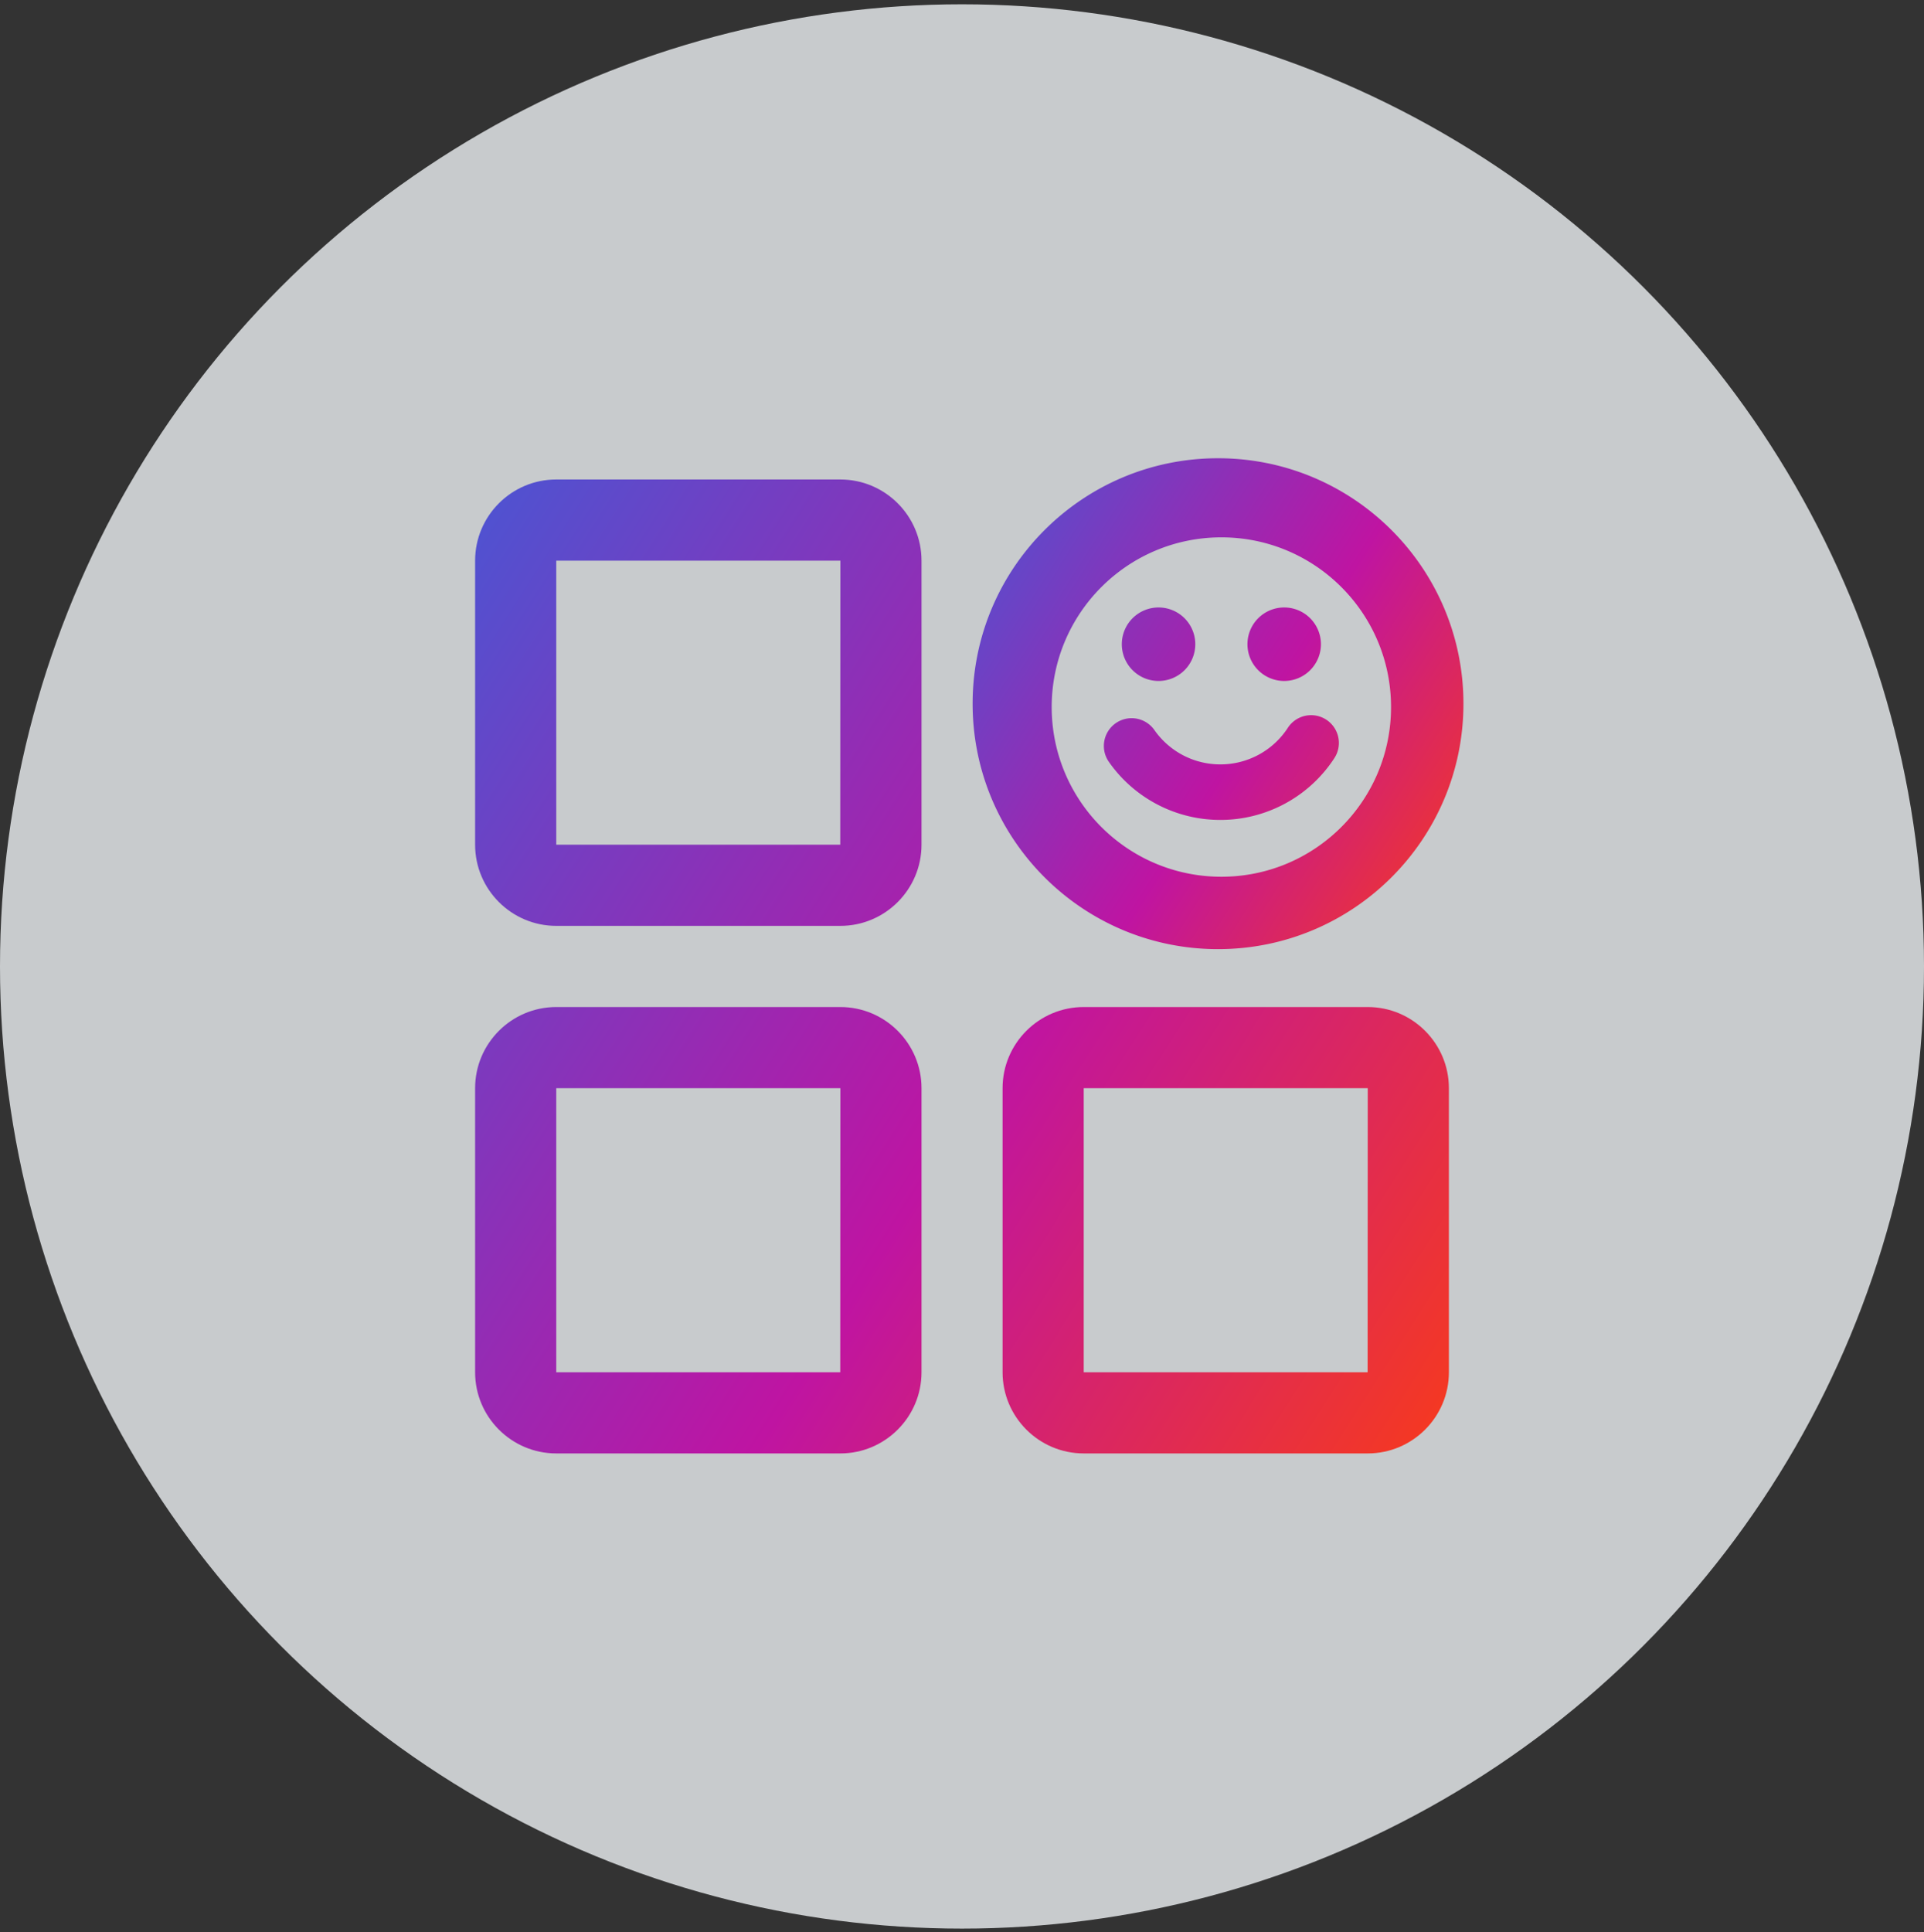
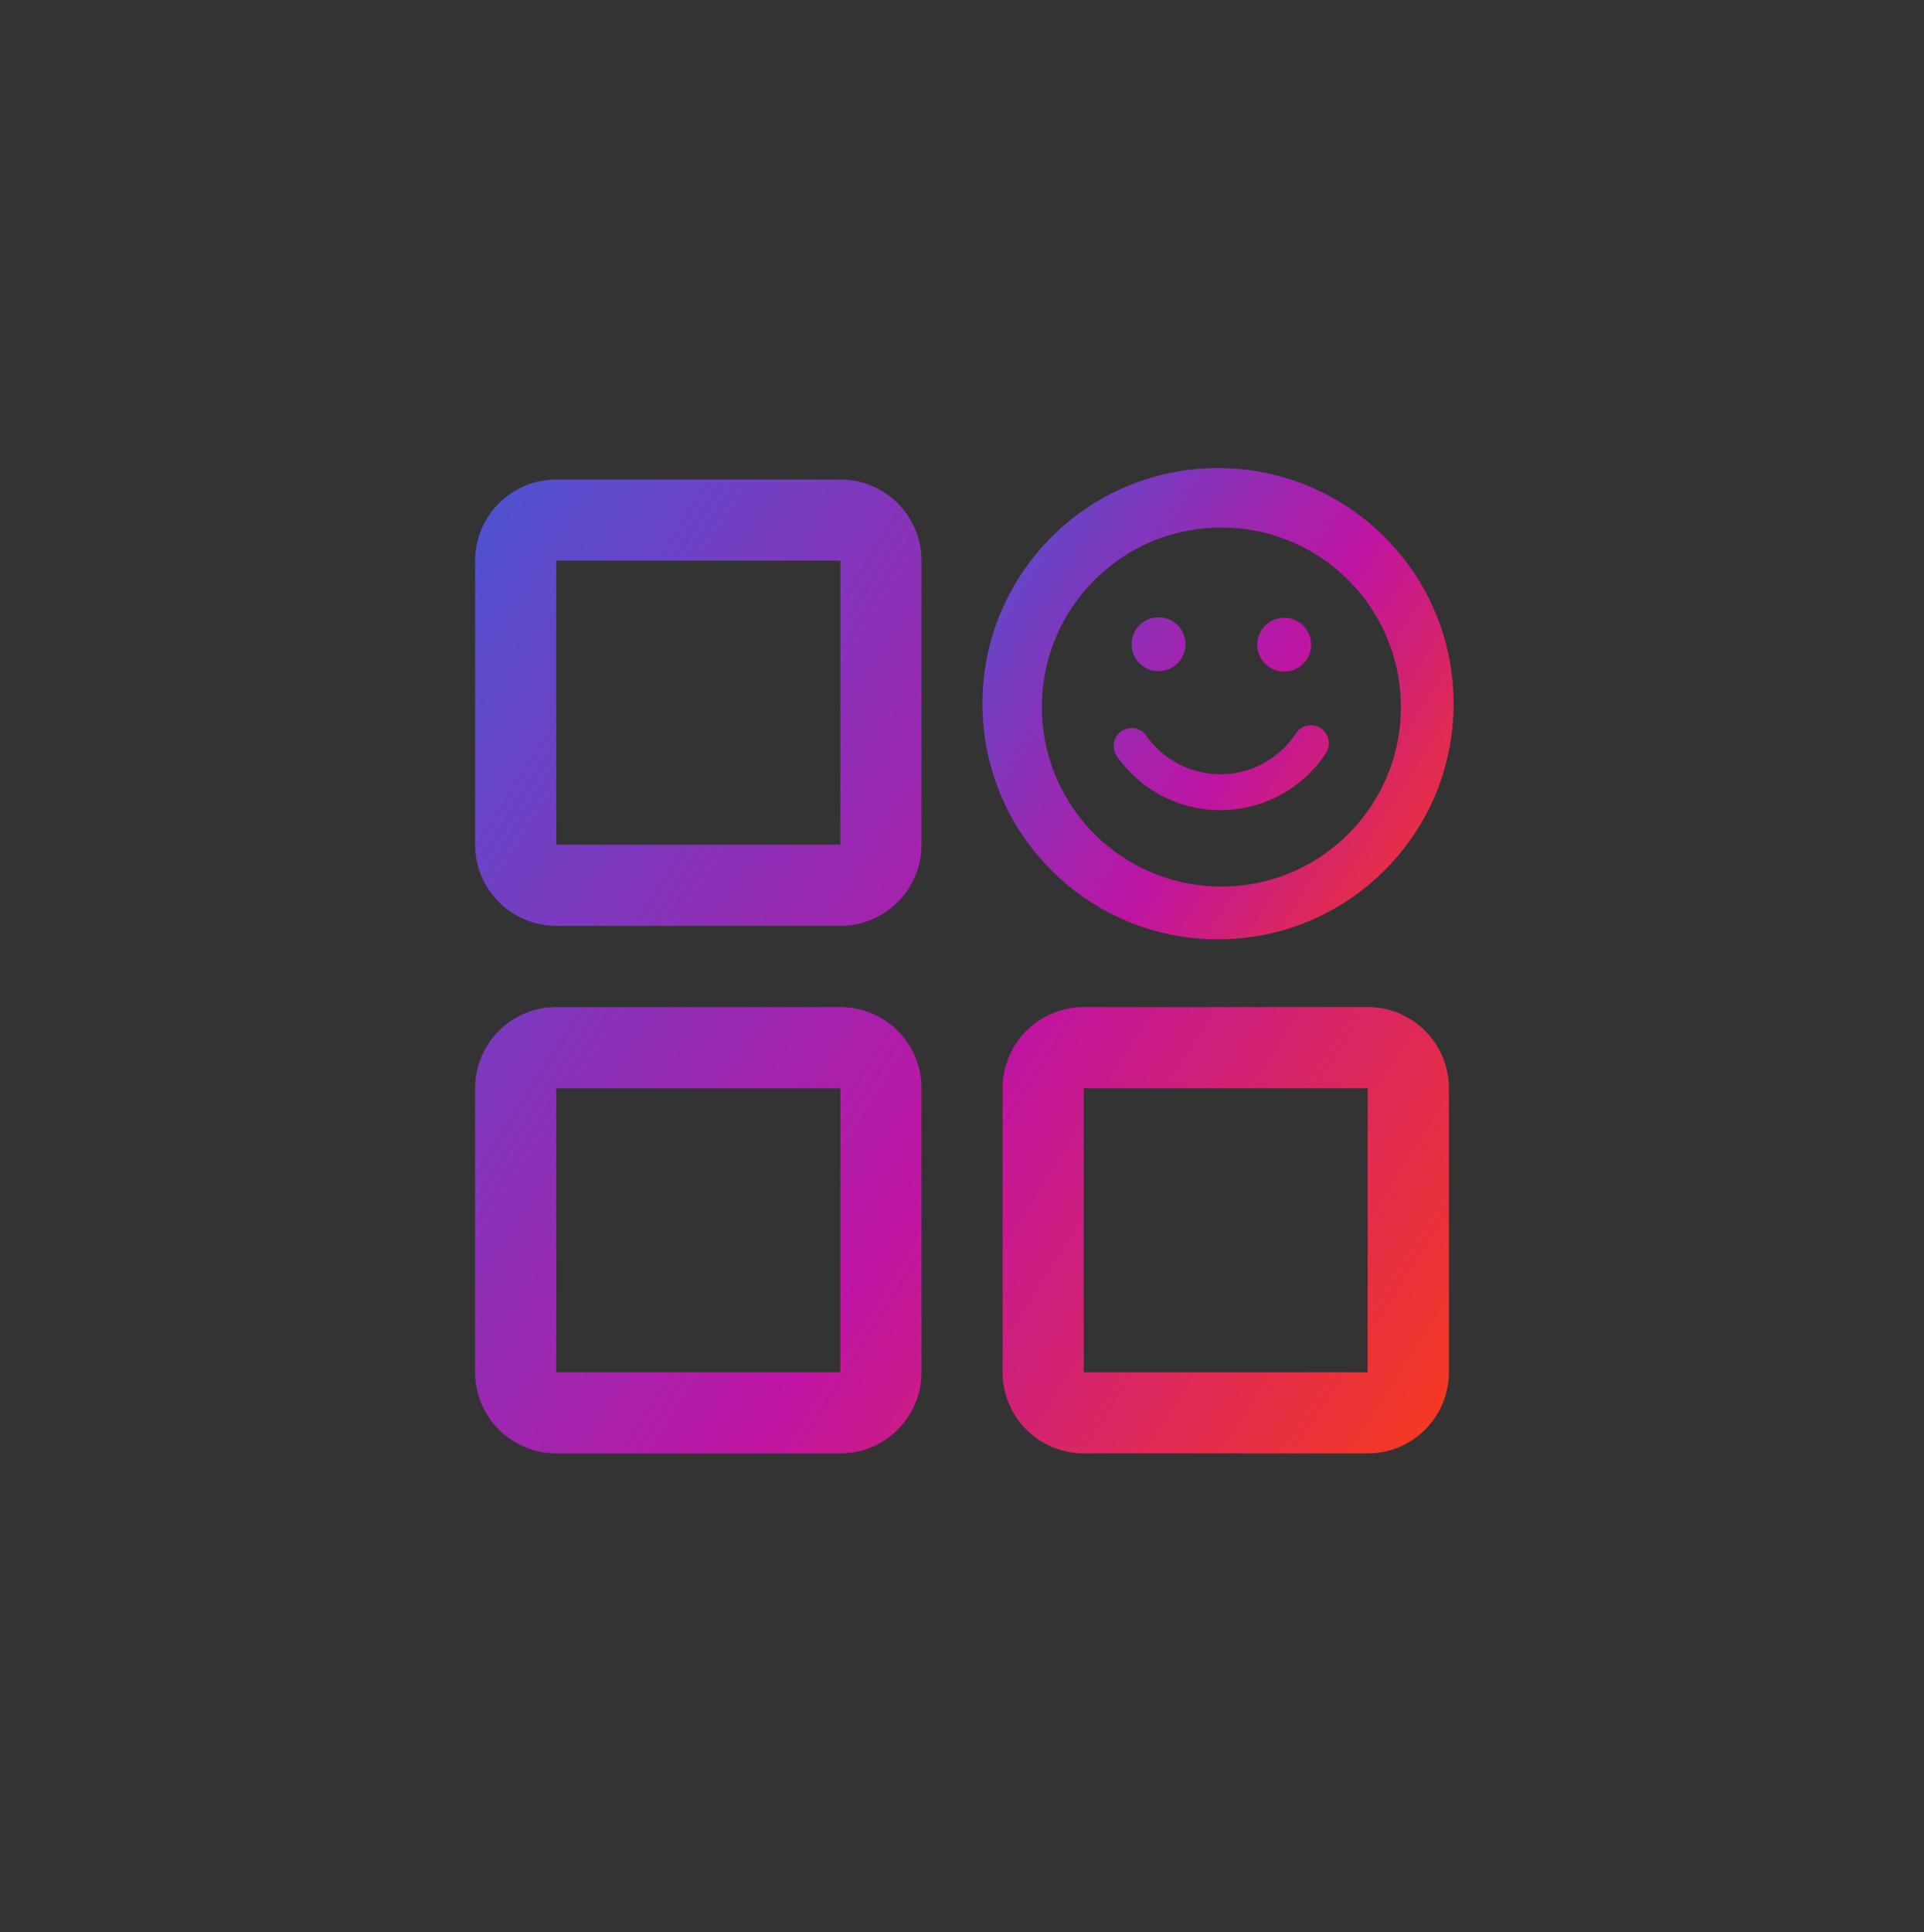
<svg xmlns="http://www.w3.org/2000/svg" width="245" height="246" fill="none">
  <rect width="100%" height="100%" fill="#333333" stroke="none" />
-   <circle cx="122.5" cy="123.048" r="122.5" fill="#EDF1F4" fill-opacity=".8" />
  <path fill-rule="evenodd" clip-rule="evenodd" d="M174.167 185.048H138c-5.699 0-10.333-4.635-10.333-10.334v-36.166c0-5.699 4.634-10.334 10.333-10.334h36.167c5.699 0 10.333 4.635 10.333 10.334v36.166c0 5.699-4.634 10.334-10.333 10.334zM138 138.548v36.166h36.151l.016-36.166H138zm-30.99 46.5H70.833c-5.698 0-10.333-4.635-10.333-10.334v-36.166c0-5.699 4.635-10.334 10.333-10.334h36.177c5.699 0 10.334 4.635 10.334 10.334v36.166c0 5.699-4.635 10.334-10.334 10.334zm-36.177-46.5v36.166h36.162l.015-36.166H70.833zm36.177-20.667H70.833c-5.698 0-10.333-4.635-10.333-10.333V71.381c0-5.699 4.635-10.333 10.333-10.333h36.177c5.699 0 10.334 4.634 10.334 10.333v36.167c0 5.698-4.635 10.333-10.334 10.333zm-36.177-46.5v36.167h36.162l.015-36.167H70.833z" fill="url(#a)" />
  <path fill-rule="evenodd" clip-rule="evenodd" d="M155.102 119.594c-16.569 0-30-13.432-30-30 0-16.569 13.431-30 30-30 16.568 0 30 13.431 30 30 0 16.568-13.432 30-30 30zm.426-6.718c12.623 0 22.855-10.233 22.855-22.855 0-12.623-10.232-22.856-22.855-22.856-12.623 0-22.856 10.233-22.856 22.856 0 12.622 10.233 22.855 22.856 22.855zm-12.739-19.773a2.286 2.286 0 0 0-.56 3.183 16.053 16.053 0 0 0 13.17 6.857 16.059 16.059 0 0 0 13.472-7.303 2.286 2.286 0 0 0-3.829-2.497 11.489 11.489 0 0 1-9.643 5.23 11.484 11.484 0 0 1-9.427-4.91 2.285 2.285 0 0 0-3.183-.56zm4.74-7.654a3.428 3.428 0 1 0 0-6.857 3.428 3.428 0 0 0 0 6.857zm19.427-3.428a3.429 3.429 0 1 1-6.857 0 3.429 3.429 0 0 1 6.857 0z" fill="url(#b)" />
-   <path d="m142.229 96.286 1.024-.717-1.024.717zm.56-3.183.717 1.023-.717-1.023zm26.082 2.737-1.047-.683 1.047.683zm-.667-3.163.683-1.047-.683 1.047zm-3.162.666 1.047.683-1.047-.683zm-19.07.32-1.023.717 1.023-.717zm-22.12-4.07c0 17.26 13.991 31.251 31.25 31.251v-2.5c-15.879 0-28.75-12.872-28.75-28.75h-2.5zm31.25-31.25c-17.259 0-31.25 13.992-31.25 31.25h2.5c0-15.877 12.871-28.75 28.75-28.75v-2.5zm31.25 31.25c0-17.258-13.992-31.25-31.25-31.25v2.5c15.878 0 28.75 12.873 28.75 28.75h2.5zm-31.25 31.251c17.258 0 31.25-13.991 31.25-31.25h-2.5c0 15.878-12.872 28.75-28.75 28.75v2.5zm22.031-30.823c0 11.932-9.673 21.605-21.605 21.605v2.5c13.313 0 24.105-10.792 24.105-24.105h-2.5zm-21.605-21.606c11.932 0 21.605 9.673 21.605 21.606h2.5c0-13.313-10.792-24.106-24.105-24.106v2.5zm-21.606 21.606c0-11.933 9.674-21.606 21.606-21.606v-2.5c-13.313 0-24.106 10.793-24.106 24.106h2.5zm21.606 21.605c-11.932 0-21.606-9.673-21.606-21.605h-2.5c0 13.313 10.793 24.105 24.106 24.105v-2.5zm-12.275-16.057a1.035 1.035 0 0 1 .253-1.443l-1.435-2.047a3.536 3.536 0 0 0-.866 4.925l2.048-1.435zm12.146 6.324c-4.895 0-9.389-2.39-12.146-6.324l-2.048 1.434a17.305 17.305 0 0 0 14.194 7.39v-2.5zm12.425-6.736a14.81 14.81 0 0 1-12.425 6.736v2.5a17.309 17.309 0 0 0 14.519-7.87l-2.094-1.366zm-.302-1.433c.479.312.614.954.302 1.433l2.094 1.365a3.536 3.536 0 0 0-1.031-4.892l-1.365 2.094zm-1.433.302c.312-.48.954-.614 1.433-.302l1.365-2.094a3.535 3.535 0 0 0-4.892 1.03l2.094 1.366zm-10.69 5.796a12.74 12.74 0 0 0 10.69-5.796l-2.094-1.366a10.239 10.239 0 0 1-8.596 4.662v2.5zm-10.45-5.442a12.733 12.733 0 0 0 10.45 5.442v-2.5c-3.388 0-6.492-1.65-8.403-4.377l-2.047 1.435zm-1.443-.254a1.036 1.036 0 0 1 1.443.254l2.047-1.435a3.536 3.536 0 0 0-4.925-.866l1.435 2.047zm6.201-12.106a2.178 2.178 0 0 1-2.178 2.179v2.5a4.678 4.678 0 0 0 4.678-4.678h-2.5zm-2.178-2.178c1.203 0 2.178.975 2.178 2.178h2.5a4.678 4.678 0 0 0-4.678-4.678v2.5zm-2.179 2.178c0-1.203.976-2.178 2.179-2.178v-2.5a4.679 4.679 0 0 0-4.679 4.678h2.5zm2.179 2.179a2.179 2.179 0 0 1-2.179-2.178h-2.5a4.679 4.679 0 0 0 4.679 4.678v-2.5zm15.998 2.5a4.679 4.679 0 0 0 4.679-4.678h-2.5a2.179 2.179 0 0 1-2.179 2.178v2.5zm-4.678-4.678a4.678 4.678 0 0 0 4.678 4.678v-2.5a2.178 2.178 0 0 1-2.178-2.178h-2.5zm4.678-4.679a4.678 4.678 0 0 0-4.678 4.678h2.5c0-1.203.975-2.178 2.178-2.178v-2.5zm4.679 4.678a4.679 4.679 0 0 0-4.679-4.678v2.5c1.203 0 2.179.975 2.179 2.178h2.5z" fill="url(#c)" />
  <defs>
    <linearGradient id="a" x1="60.5" y1="61.048" x2="204.857" y2="153.136" gradientUnits="userSpaceOnUse">
      <stop stop-color="#4C54D2" />
      <stop offset=".563" stop-color="#BF14A2" />
      <stop offset="1" stop-color="#F73A1C" />
    </linearGradient>
    <linearGradient id="b" x1="125.102" y1="59.594" x2="194.952" y2="104.153" gradientUnits="userSpaceOnUse">
      <stop stop-color="#4C54D2" />
      <stop offset=".563" stop-color="#BF14A2" />
      <stop offset="1" stop-color="#F73A1C" />
    </linearGradient>
    <linearGradient id="c" x1="125.102" y1="59.594" x2="194.952" y2="104.153" gradientUnits="userSpaceOnUse">
      <stop stop-color="#4C54D2" />
      <stop offset=".563" stop-color="#BF14A2" />
      <stop offset="1" stop-color="#F73A1C" />
    </linearGradient>
  </defs>
</svg>